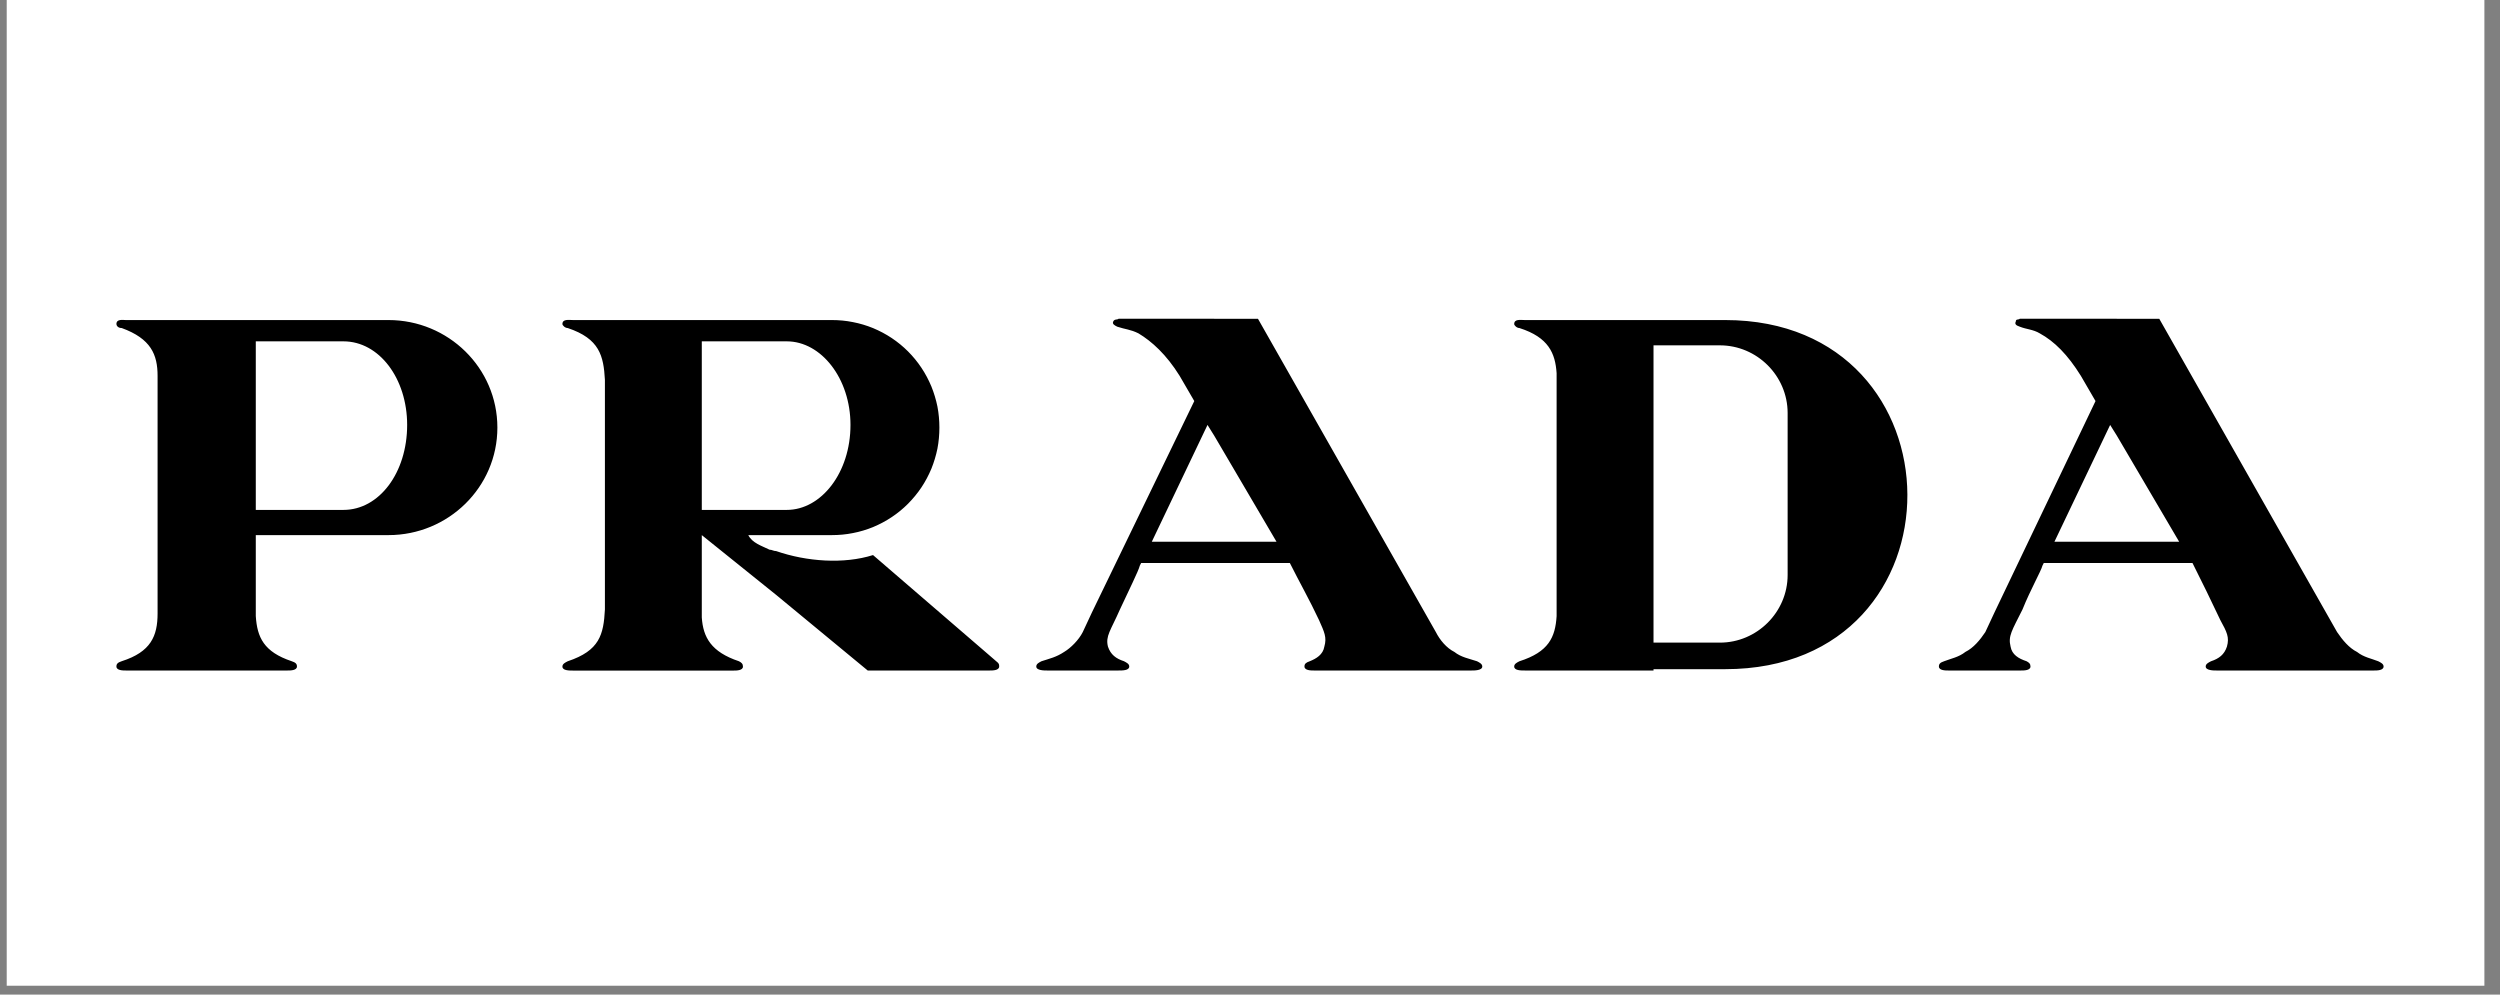
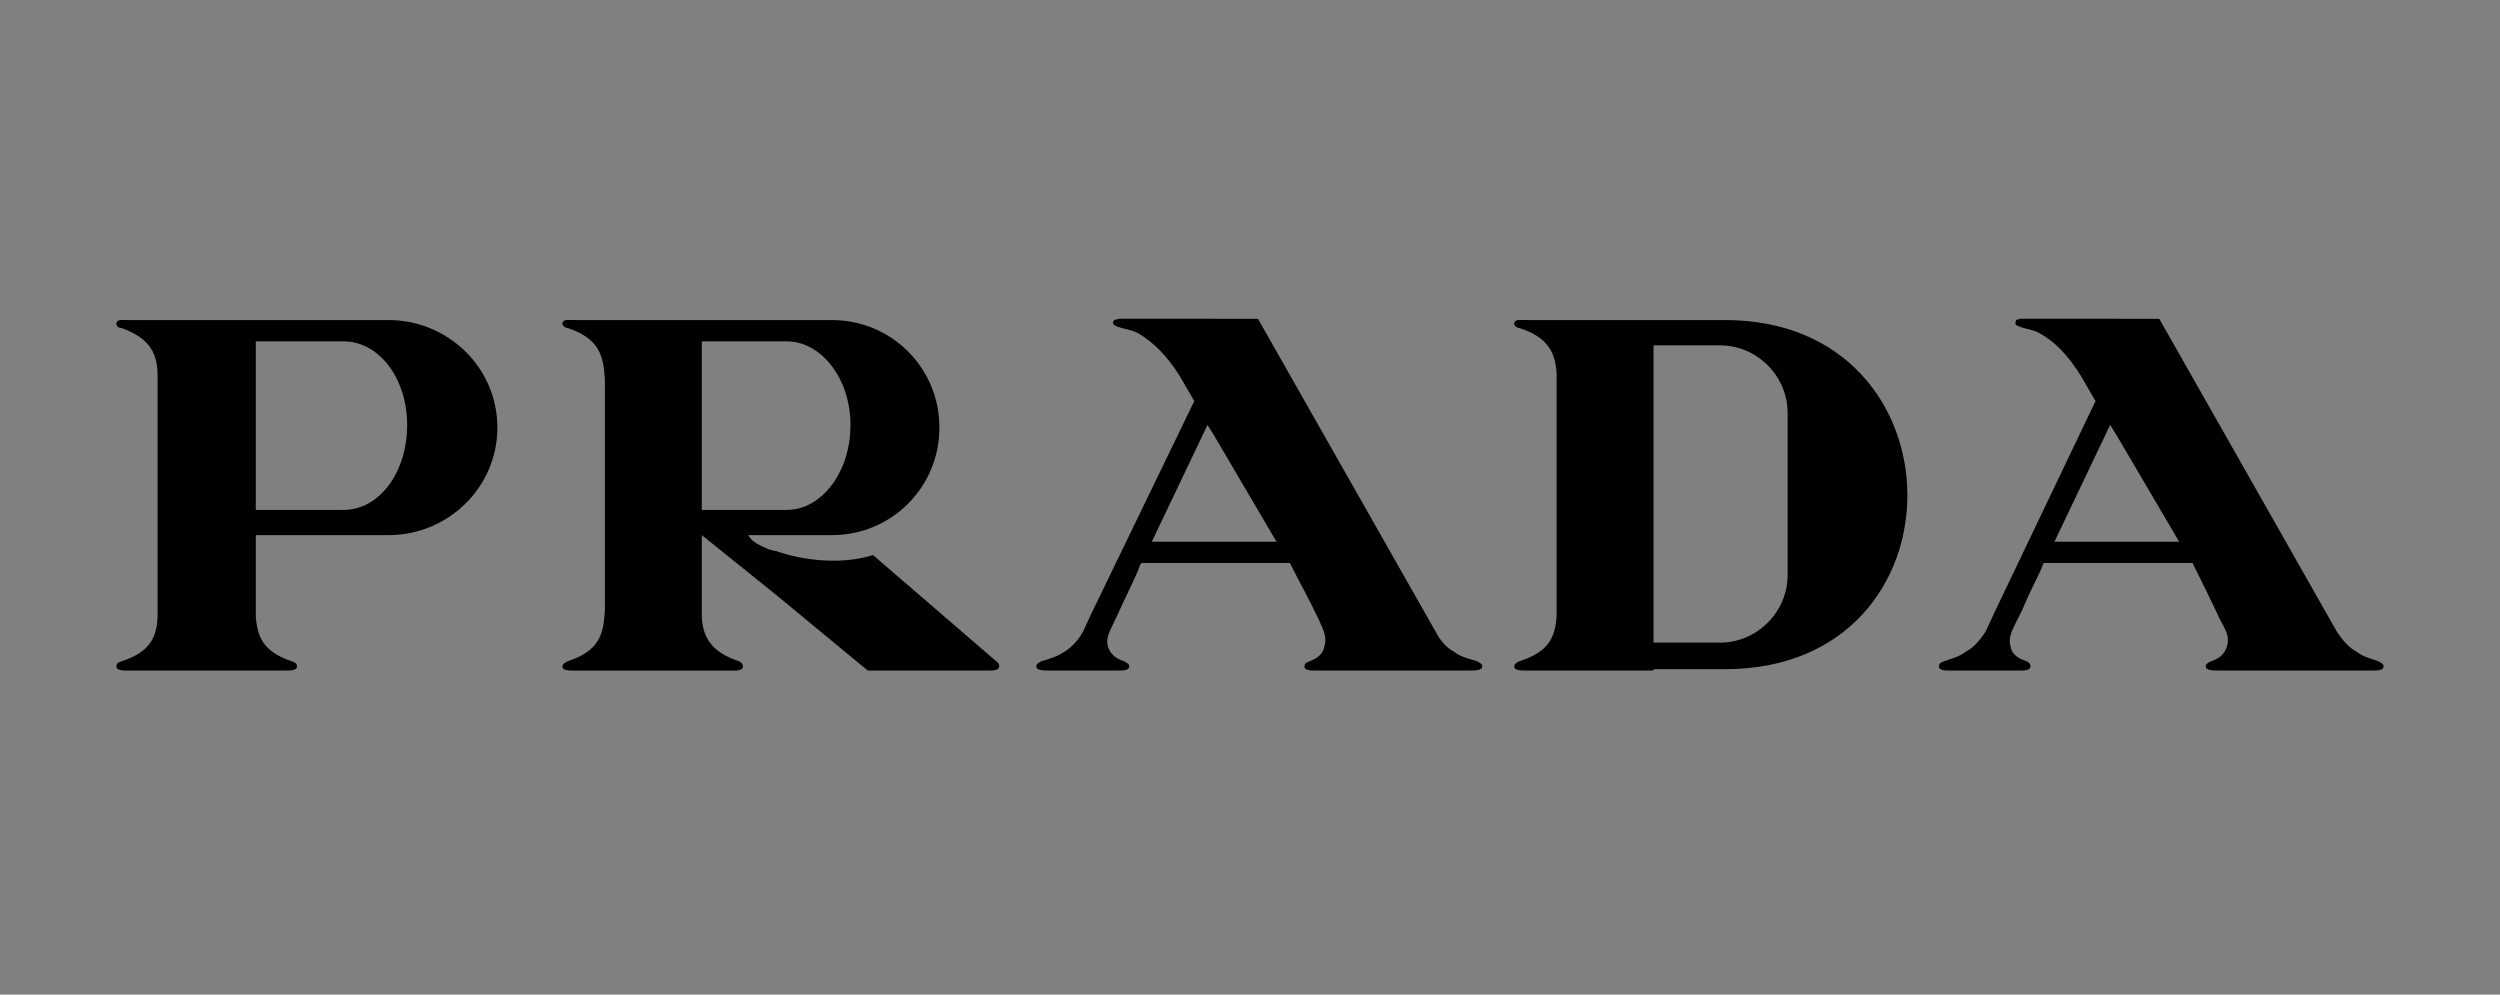
<svg xmlns="http://www.w3.org/2000/svg" width="186" zoomAndPan="magnify" viewBox="0 0 139.5 55.5" height="74" preserveAspectRatio="xMidYMid meet" version="1.0">
  <rect x="0" y="0" width="139.5" height="55.5" fill="#808080" stroke="none" />
  <defs>
    <clipPath id="23787b1c04">
-       <path d="M 0.375 0 L 138.629 0 L 138.629 55.004 L 0.375 55.004 Z M 0.375 0 " clip-rule="nonzero" />
-     </clipPath>
+       </clipPath>
  </defs>
  <g clip-path="url(#23787b1c04)">
-     <path fill="#ffffff" d="M 0.375 -41.773 L 139.125 -41.773 L 139.125 96.977 L 0.375 96.977 Z M 0.375 -41.773 " fill-opacity="1" fill-rule="evenodd" />
-   </g>
+     </g>
  <path fill="#000000" d="M 8.793 37.414 L 7.016 37.414 C 6.867 37.414 6.496 37.414 6.496 37.191 C 6.496 37.043 6.57 36.969 6.793 36.895 C 8.422 36.375 8.793 35.488 8.793 34.23 L 8.793 20.973 C 8.793 19.785 8.422 18.898 6.793 18.305 C 6.57 18.305 6.496 18.156 6.496 18.082 C 6.496 17.785 6.867 17.859 7.016 17.859 L 21.68 17.859 C 25.012 17.859 27.754 20.527 27.754 23.859 C 27.754 27.191 25.012 29.859 21.68 29.859 L 14.273 29.859 L 14.273 34.375 C 14.348 35.562 14.719 36.375 16.273 36.895 C 16.496 36.969 16.57 37.043 16.57 37.191 C 16.57 37.414 16.199 37.414 16.051 37.414 Z M 118.117 30.23 L 121.598 30.23 L 118.117 24.305 L 117.746 23.711 L 114.637 30.23 Z M 118.117 17.789 L 120.488 17.789 L 130.41 35.27 C 130.707 35.711 131.078 36.156 131.523 36.379 C 131.895 36.676 132.336 36.75 132.707 36.898 C 132.855 36.973 133.004 37.047 133.004 37.191 C 133.004 37.414 132.633 37.414 132.484 37.414 L 123.672 37.414 C 123.523 37.414 123.078 37.414 123.078 37.191 C 123.078 37.047 123.227 36.973 123.375 36.898 C 123.82 36.75 124.117 36.527 124.262 36.082 C 124.41 35.562 124.262 35.27 123.895 34.602 C 123.391 33.531 122.871 32.469 122.34 31.414 L 114.043 31.414 L 113.969 31.562 C 113.895 31.859 113.301 32.898 112.855 34.008 C 112.266 35.191 112.043 35.488 112.191 36.082 C 112.266 36.527 112.633 36.75 113.078 36.895 C 113.227 36.973 113.301 37.043 113.301 37.191 C 113.301 37.414 112.93 37.414 112.781 37.414 L 108.707 37.414 C 108.562 37.414 108.191 37.414 108.191 37.191 C 108.191 37.043 108.266 36.969 108.488 36.895 C 108.859 36.75 109.301 36.672 109.672 36.375 C 110.117 36.156 110.488 35.711 110.781 35.27 L 111.301 34.156 L 116.93 22.379 L 116.113 20.973 C 115.375 19.785 114.633 19.047 113.82 18.602 C 113.449 18.379 113.078 18.379 112.707 18.23 C 112.484 18.156 112.41 18.082 112.484 17.934 C 112.484 17.785 112.633 17.859 112.707 17.785 L 118.117 17.785 Z M 95.969 37.34 L 96.266 37.34 C 109.895 37.34 109.746 17.859 96.266 17.859 L 85.082 17.859 C 84.859 17.859 84.492 17.785 84.492 18.082 C 84.492 18.156 84.637 18.305 84.785 18.305 C 86.414 18.824 86.785 19.715 86.859 20.824 L 86.859 34.379 C 86.785 35.562 86.414 36.379 84.785 36.898 C 84.637 36.973 84.492 37.047 84.492 37.191 C 84.492 37.414 84.859 37.414 85.082 37.414 L 92.266 37.414 L 92.266 37.34 Z M 95.969 19.27 C 98.043 19.27 99.75 20.973 99.75 23.047 L 99.75 32.082 C 99.75 34.156 98.043 35.859 95.969 35.859 L 92.266 35.859 L 92.266 19.27 Z M 67.75 30.23 L 71.23 30.23 L 67.75 24.305 L 67.379 23.711 L 64.27 30.23 Z M 67.75 17.789 L 70.195 17.789 L 80.121 35.27 C 80.344 35.711 80.711 36.156 81.156 36.379 C 81.527 36.676 81.973 36.75 82.418 36.898 C 82.562 36.973 82.711 37.047 82.711 37.191 C 82.711 37.414 82.27 37.414 82.121 37.414 L 73.309 37.414 C 73.16 37.414 72.789 37.414 72.789 37.191 C 72.789 37.047 72.863 36.973 73.082 36.898 C 73.453 36.75 73.824 36.527 73.898 36.082 C 74.047 35.562 73.898 35.27 73.602 34.602 C 73.082 33.488 72.492 32.453 71.973 31.414 L 63.676 31.414 L 63.602 31.562 C 63.527 31.859 63.008 32.898 62.492 34.008 C 61.973 35.191 61.676 35.488 61.824 36.082 C 61.973 36.527 62.27 36.75 62.715 36.895 C 62.863 36.973 63.012 37.043 63.012 37.191 C 63.012 37.414 62.641 37.414 62.418 37.414 L 58.418 37.414 C 58.27 37.414 57.824 37.414 57.824 37.191 C 57.824 37.043 57.973 36.969 58.121 36.895 C 58.566 36.75 58.938 36.672 59.383 36.375 C 59.75 36.156 60.195 35.711 60.418 35.27 L 60.938 34.156 L 66.641 22.379 L 65.824 20.973 C 65.086 19.785 64.27 19.047 63.527 18.602 C 63.082 18.379 62.789 18.379 62.344 18.23 C 62.195 18.156 62.047 18.082 62.121 17.934 C 62.195 17.785 62.344 17.859 62.418 17.785 L 67.75 17.785 Z M 43.309 30.75 C 45.012 31.34 47.086 31.488 48.715 30.973 L 55.16 36.527 L 55.676 36.973 C 55.754 37.047 55.754 37.117 55.754 37.191 C 55.754 37.414 55.383 37.414 55.234 37.414 L 48.418 37.414 L 43.309 33.195 L 39.16 29.859 L 39.16 34.453 C 39.234 35.562 39.68 36.379 41.234 36.898 C 41.383 36.973 41.457 37.047 41.457 37.195 C 41.457 37.418 41.086 37.418 40.938 37.418 L 31.977 37.418 C 31.754 37.418 31.383 37.418 31.383 37.195 C 31.383 37.047 31.531 36.973 31.68 36.898 C 33.457 36.305 33.68 35.418 33.754 34.008 L 33.754 21.195 C 33.68 19.859 33.457 18.898 31.68 18.305 C 31.531 18.305 31.383 18.156 31.383 18.082 C 31.383 17.785 31.754 17.859 31.977 17.859 L 46.418 17.859 C 46.812 17.859 47.203 17.895 47.59 17.973 C 47.977 18.047 48.352 18.16 48.719 18.309 C 49.082 18.461 49.43 18.645 49.758 18.863 C 50.086 19.082 50.391 19.332 50.668 19.609 C 50.945 19.887 51.195 20.191 51.414 20.52 C 51.633 20.848 51.816 21.195 51.969 21.559 C 52.117 21.926 52.23 22.301 52.309 22.688 C 52.383 23.074 52.418 23.465 52.418 23.859 C 52.418 24.254 52.383 24.645 52.309 25.031 C 52.23 25.418 52.117 25.793 51.969 26.16 C 51.816 26.523 51.633 26.871 51.414 27.199 C 51.195 27.527 50.945 27.828 50.668 28.109 C 50.391 28.387 50.086 28.637 49.758 28.855 C 49.43 29.074 49.082 29.258 48.719 29.41 C 48.355 29.559 47.977 29.672 47.59 29.746 C 47.203 29.824 46.812 29.859 46.418 29.859 L 41.754 29.859 C 41.977 30.301 42.492 30.453 42.938 30.672 C 43.086 30.676 43.16 30.75 43.309 30.75 Z M 43.309 28.453 L 43.902 28.453 C 45.824 28.453 47.457 26.379 47.457 23.711 C 47.457 21.121 45.824 19.047 43.902 19.047 L 39.16 19.047 L 39.16 28.453 Z M 18.496 19.047 L 14.273 19.047 L 14.273 28.453 L 19.164 28.453 C 21.16 28.453 22.719 26.379 22.719 23.711 C 22.719 21.121 21.16 19.047 19.164 19.047 Z M 18.496 19.047 " fill-opacity="1" fill-rule="evenodd" />
</svg>